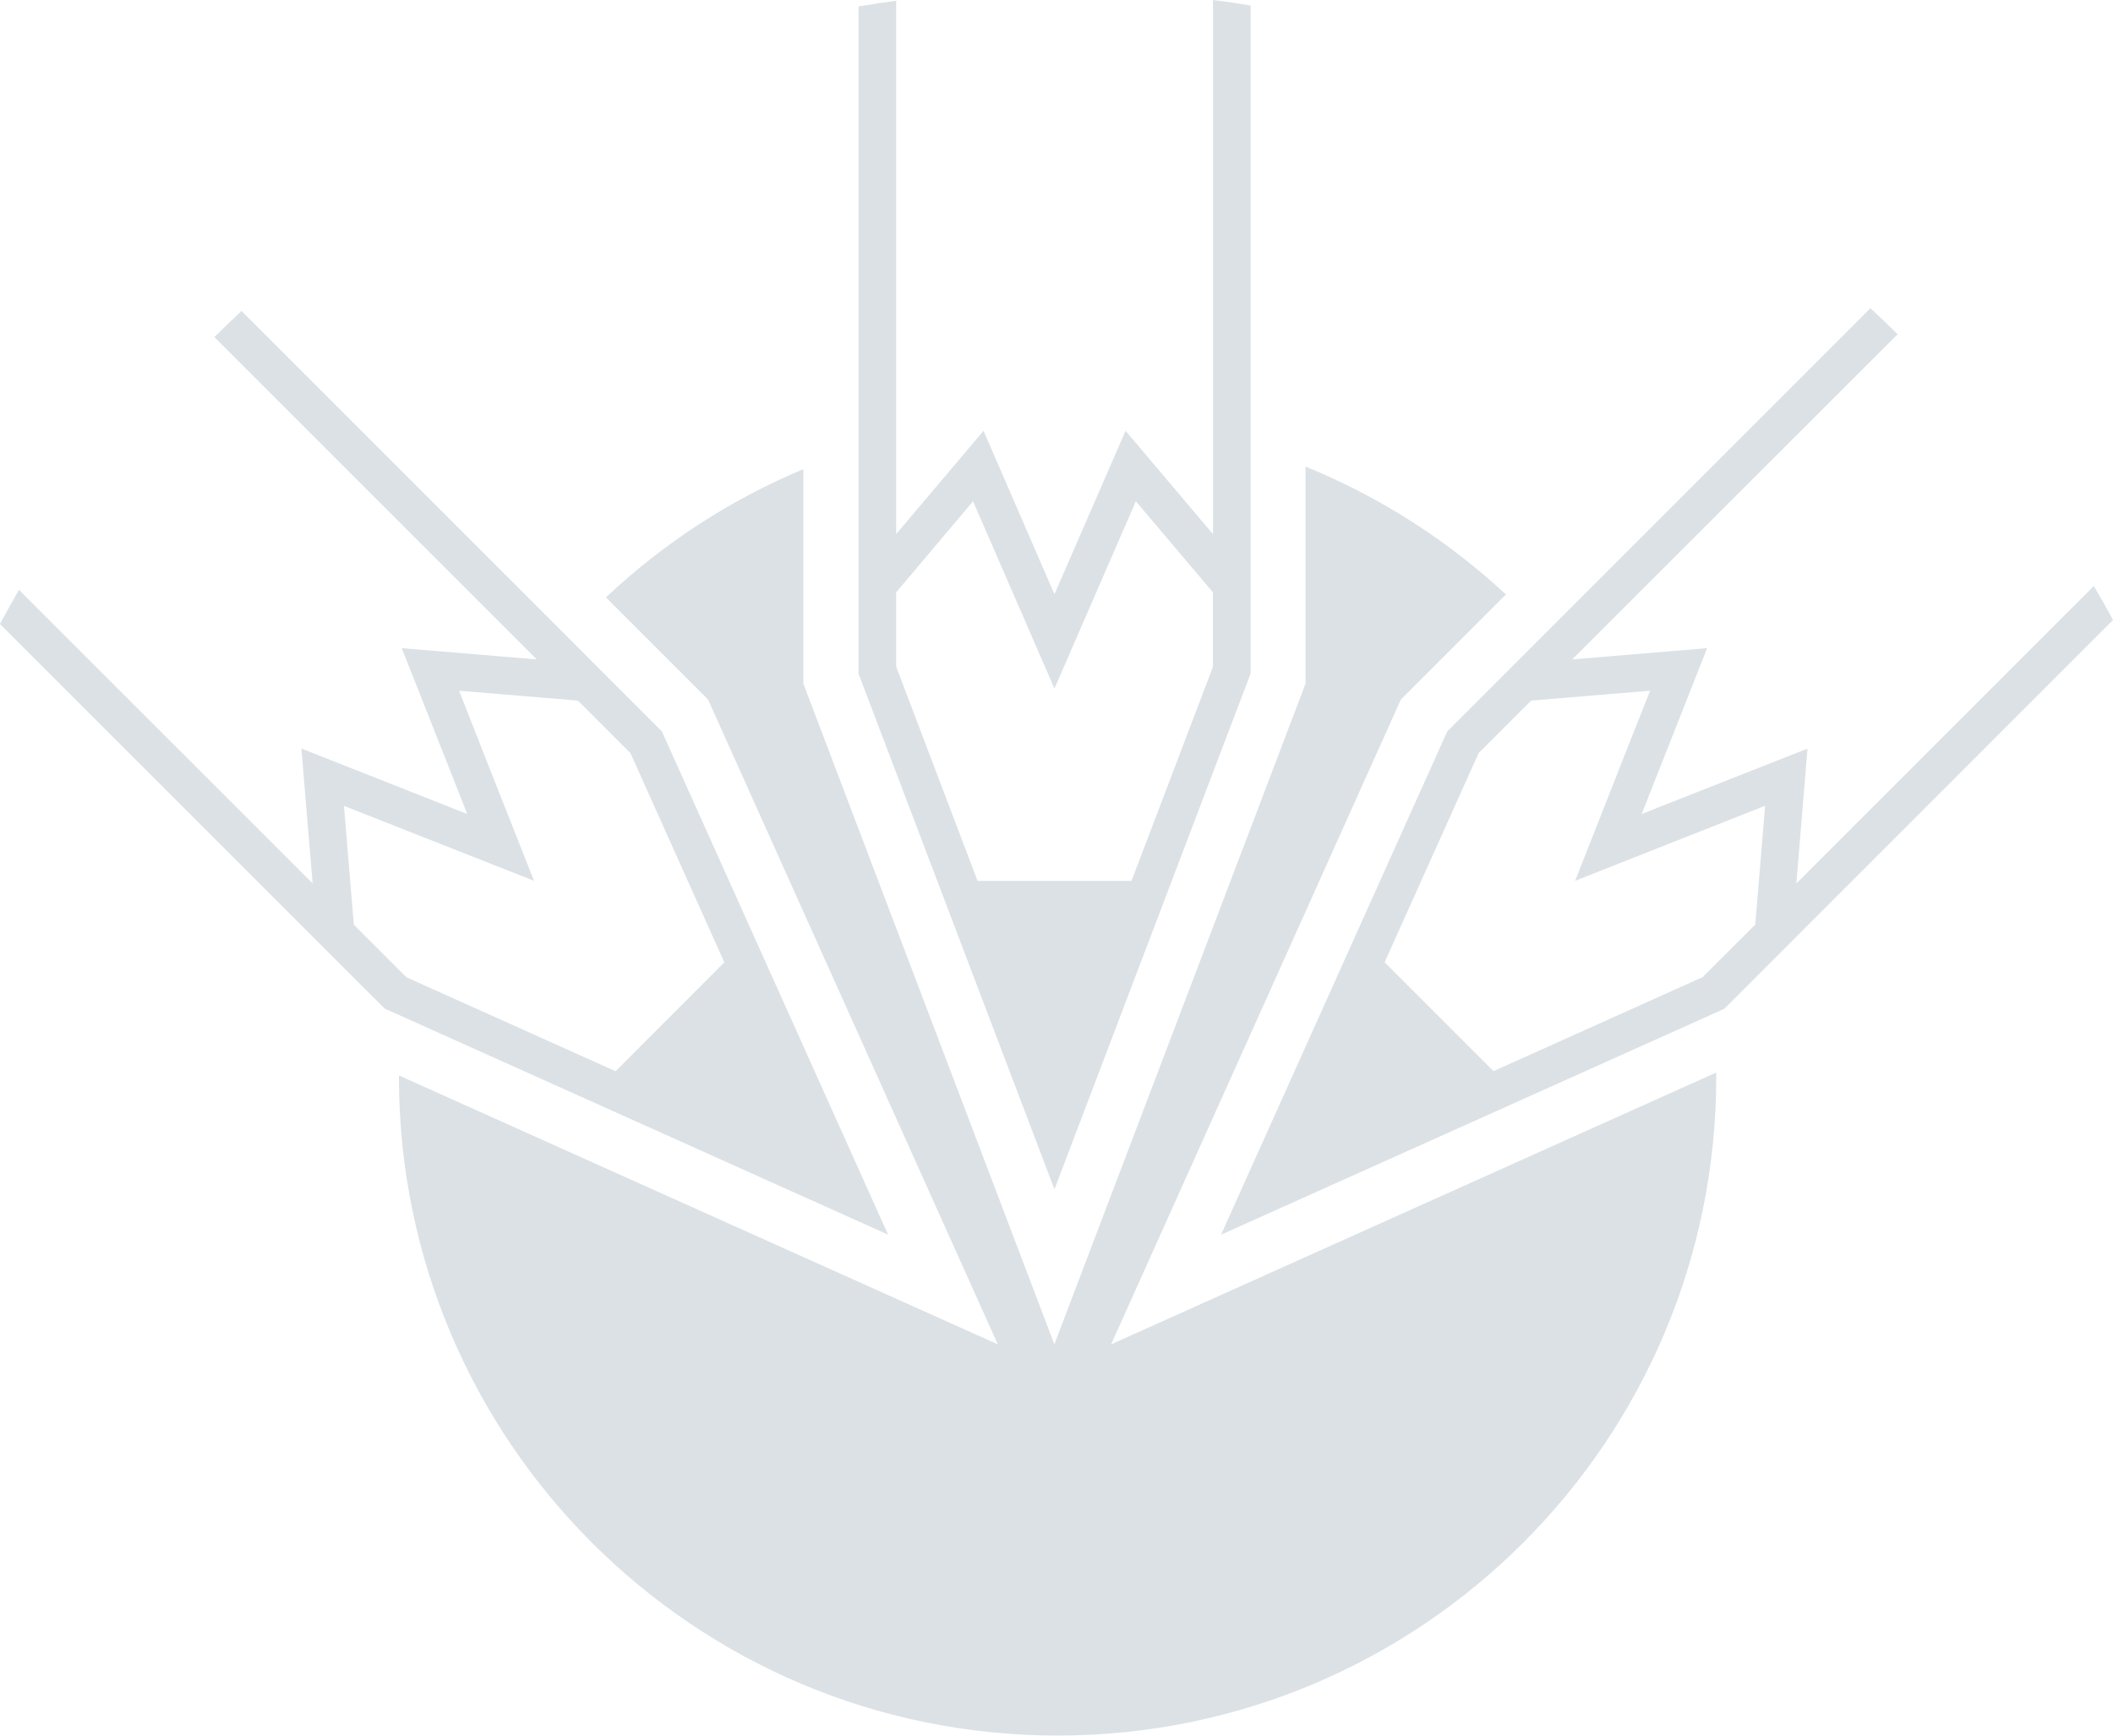
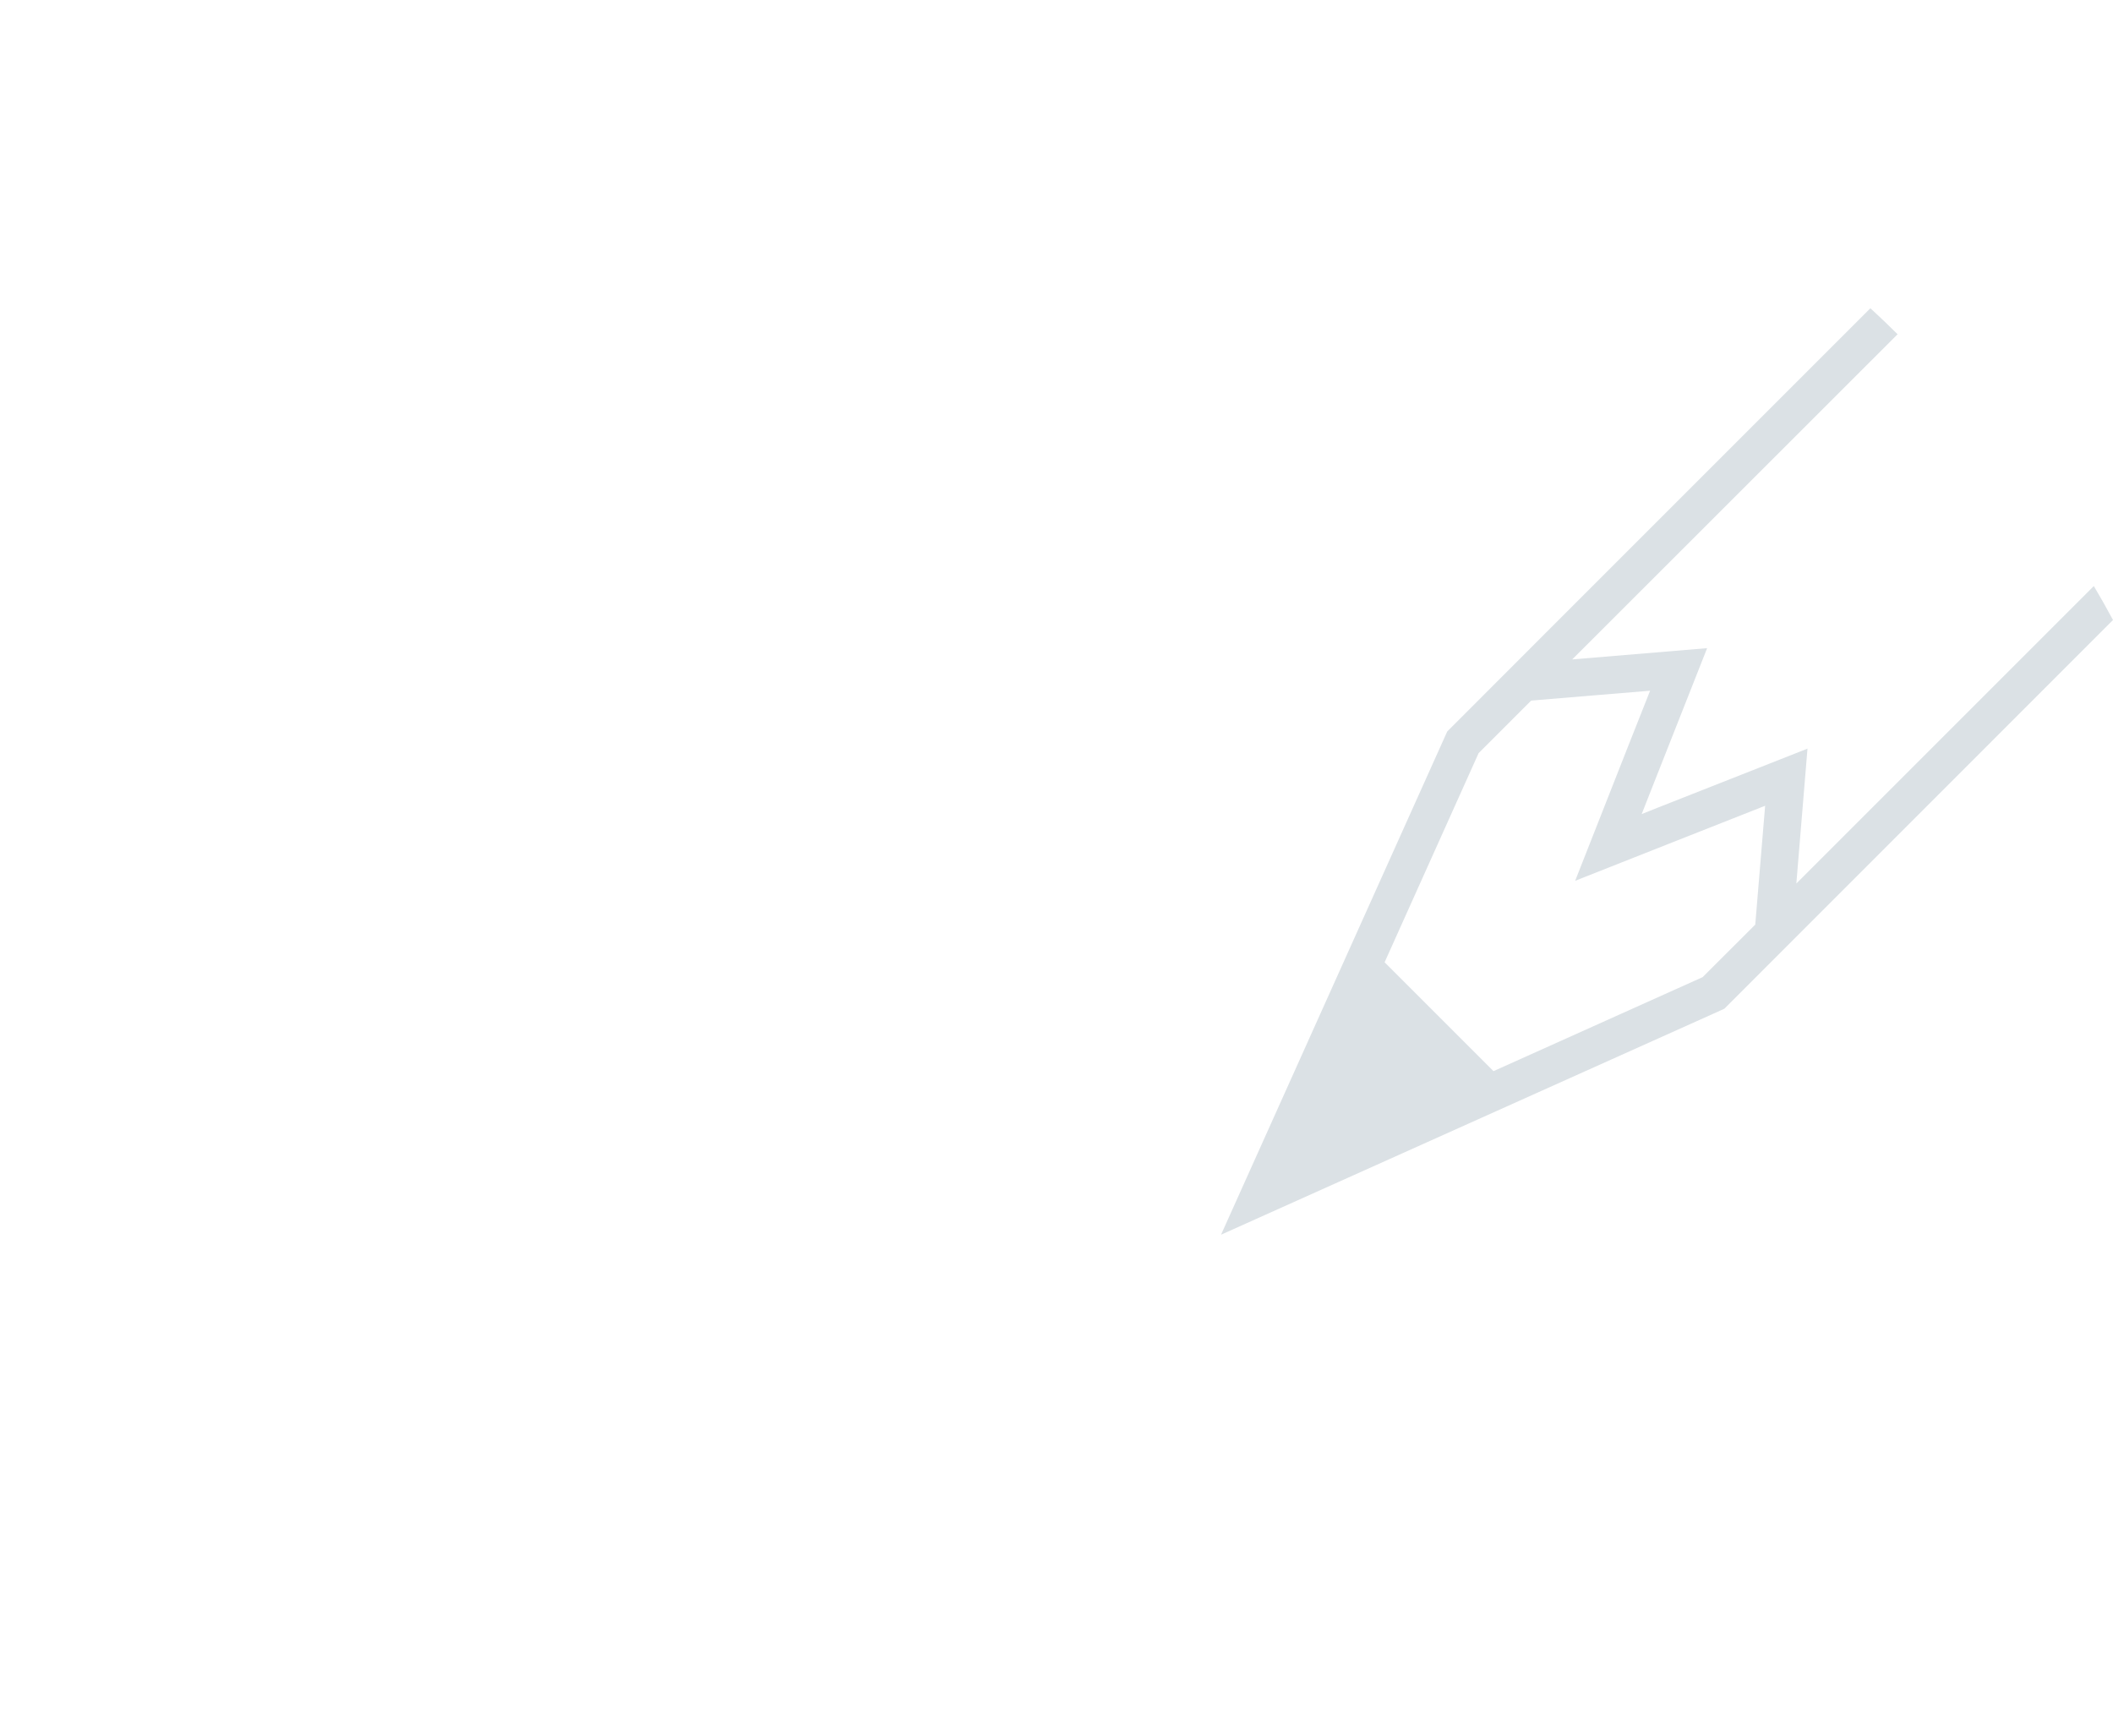
<svg xmlns="http://www.w3.org/2000/svg" id="Layer_2" viewBox="0 0 216 177.43">
  <defs>
    <style>.cls-1{fill:#dbe1e5;}</style>
  </defs>
  <g id="Layer_2-2">
    <path class="cls-1" d="M216,63.38l-39.73,39.74-1.13,.51-50.32,22.59,23.12-51.44,9.98-9.99,33.28-33.28c.93,.86,1.87,1.75,2.78,2.66l-33.26,33.24,13.79-1.15-5.75,14.57-.94,2.39,1.73-.69,15.22-6-1.14,13.79,30.41-30.41c.68,1.14,1.33,2.3,1.96,3.47h0Zm-36.57,31.14l1.01-12.15-9.4,3.71-10.02,3.96,5.38-13.67,2.28-5.76-5.69,.47-6.47,.54-5.37,5.37-9.61,21.38,11.13,11.13,21.38-9.61,.54-.54,4.84-4.83Z" />
-     <path class="cls-1" d="M175.44,109.66v.43c0,37.18-30.15,67.33-67.33,67.33s-67.33-30.15-67.33-67.33v-.15l61.22,27.49-29.62-65.92-10.44-10.44c5.84-5.5,12.65-9.96,20.18-13.11v21.92l25.66,67.55,25.68-67.55v-22.18c7.62,3.1,14.55,7.56,20.48,13.07l-10.74,10.74-29.62,65.92,61.84-27.78Z" />
-     <path class="cls-1" d="M127.84,.56V68.86l-20.05,52.72-20.03-52.72V.66c1.26-.21,2.55-.41,3.85-.58V54.6l8.93-10.56,7.25,16.71,7.27-16.71,8.94,10.57V0c1.29,.17,2.57,.35,3.85,.56h0Zm-3.85,67.59v-7.6l-7.88-9.31-8.32,19.15-8.32-19.15-7.86,9.31v7.6l8.32,21.9h15.74l8.33-21.9Z" />
-     <path class="cls-1" d="M67.66,74.77l23.12,51.44-49.72-22.33-1.73-.77L0,63.79c.62-1.17,1.27-2.34,1.94-3.49l30.02,30.01-1.15-13.79,15.75,6.22,1.2,.47-.65-1.66-6.04-15.29,13.8,1.15L21.92,34.46c.91-.9,1.83-1.79,2.77-2.67l33.32,33.32,9.65,9.66Zm6.38,23.6l-9.59-21.38-5.37-5.37-5.89-.49-6.26-.52,2.51,6.4,5.15,13.03-9.49-3.74-9.94-3.92,1.01,12.15,5.37,5.37,21.39,9.61,11.11-11.13Z" />
  </g>
</svg>